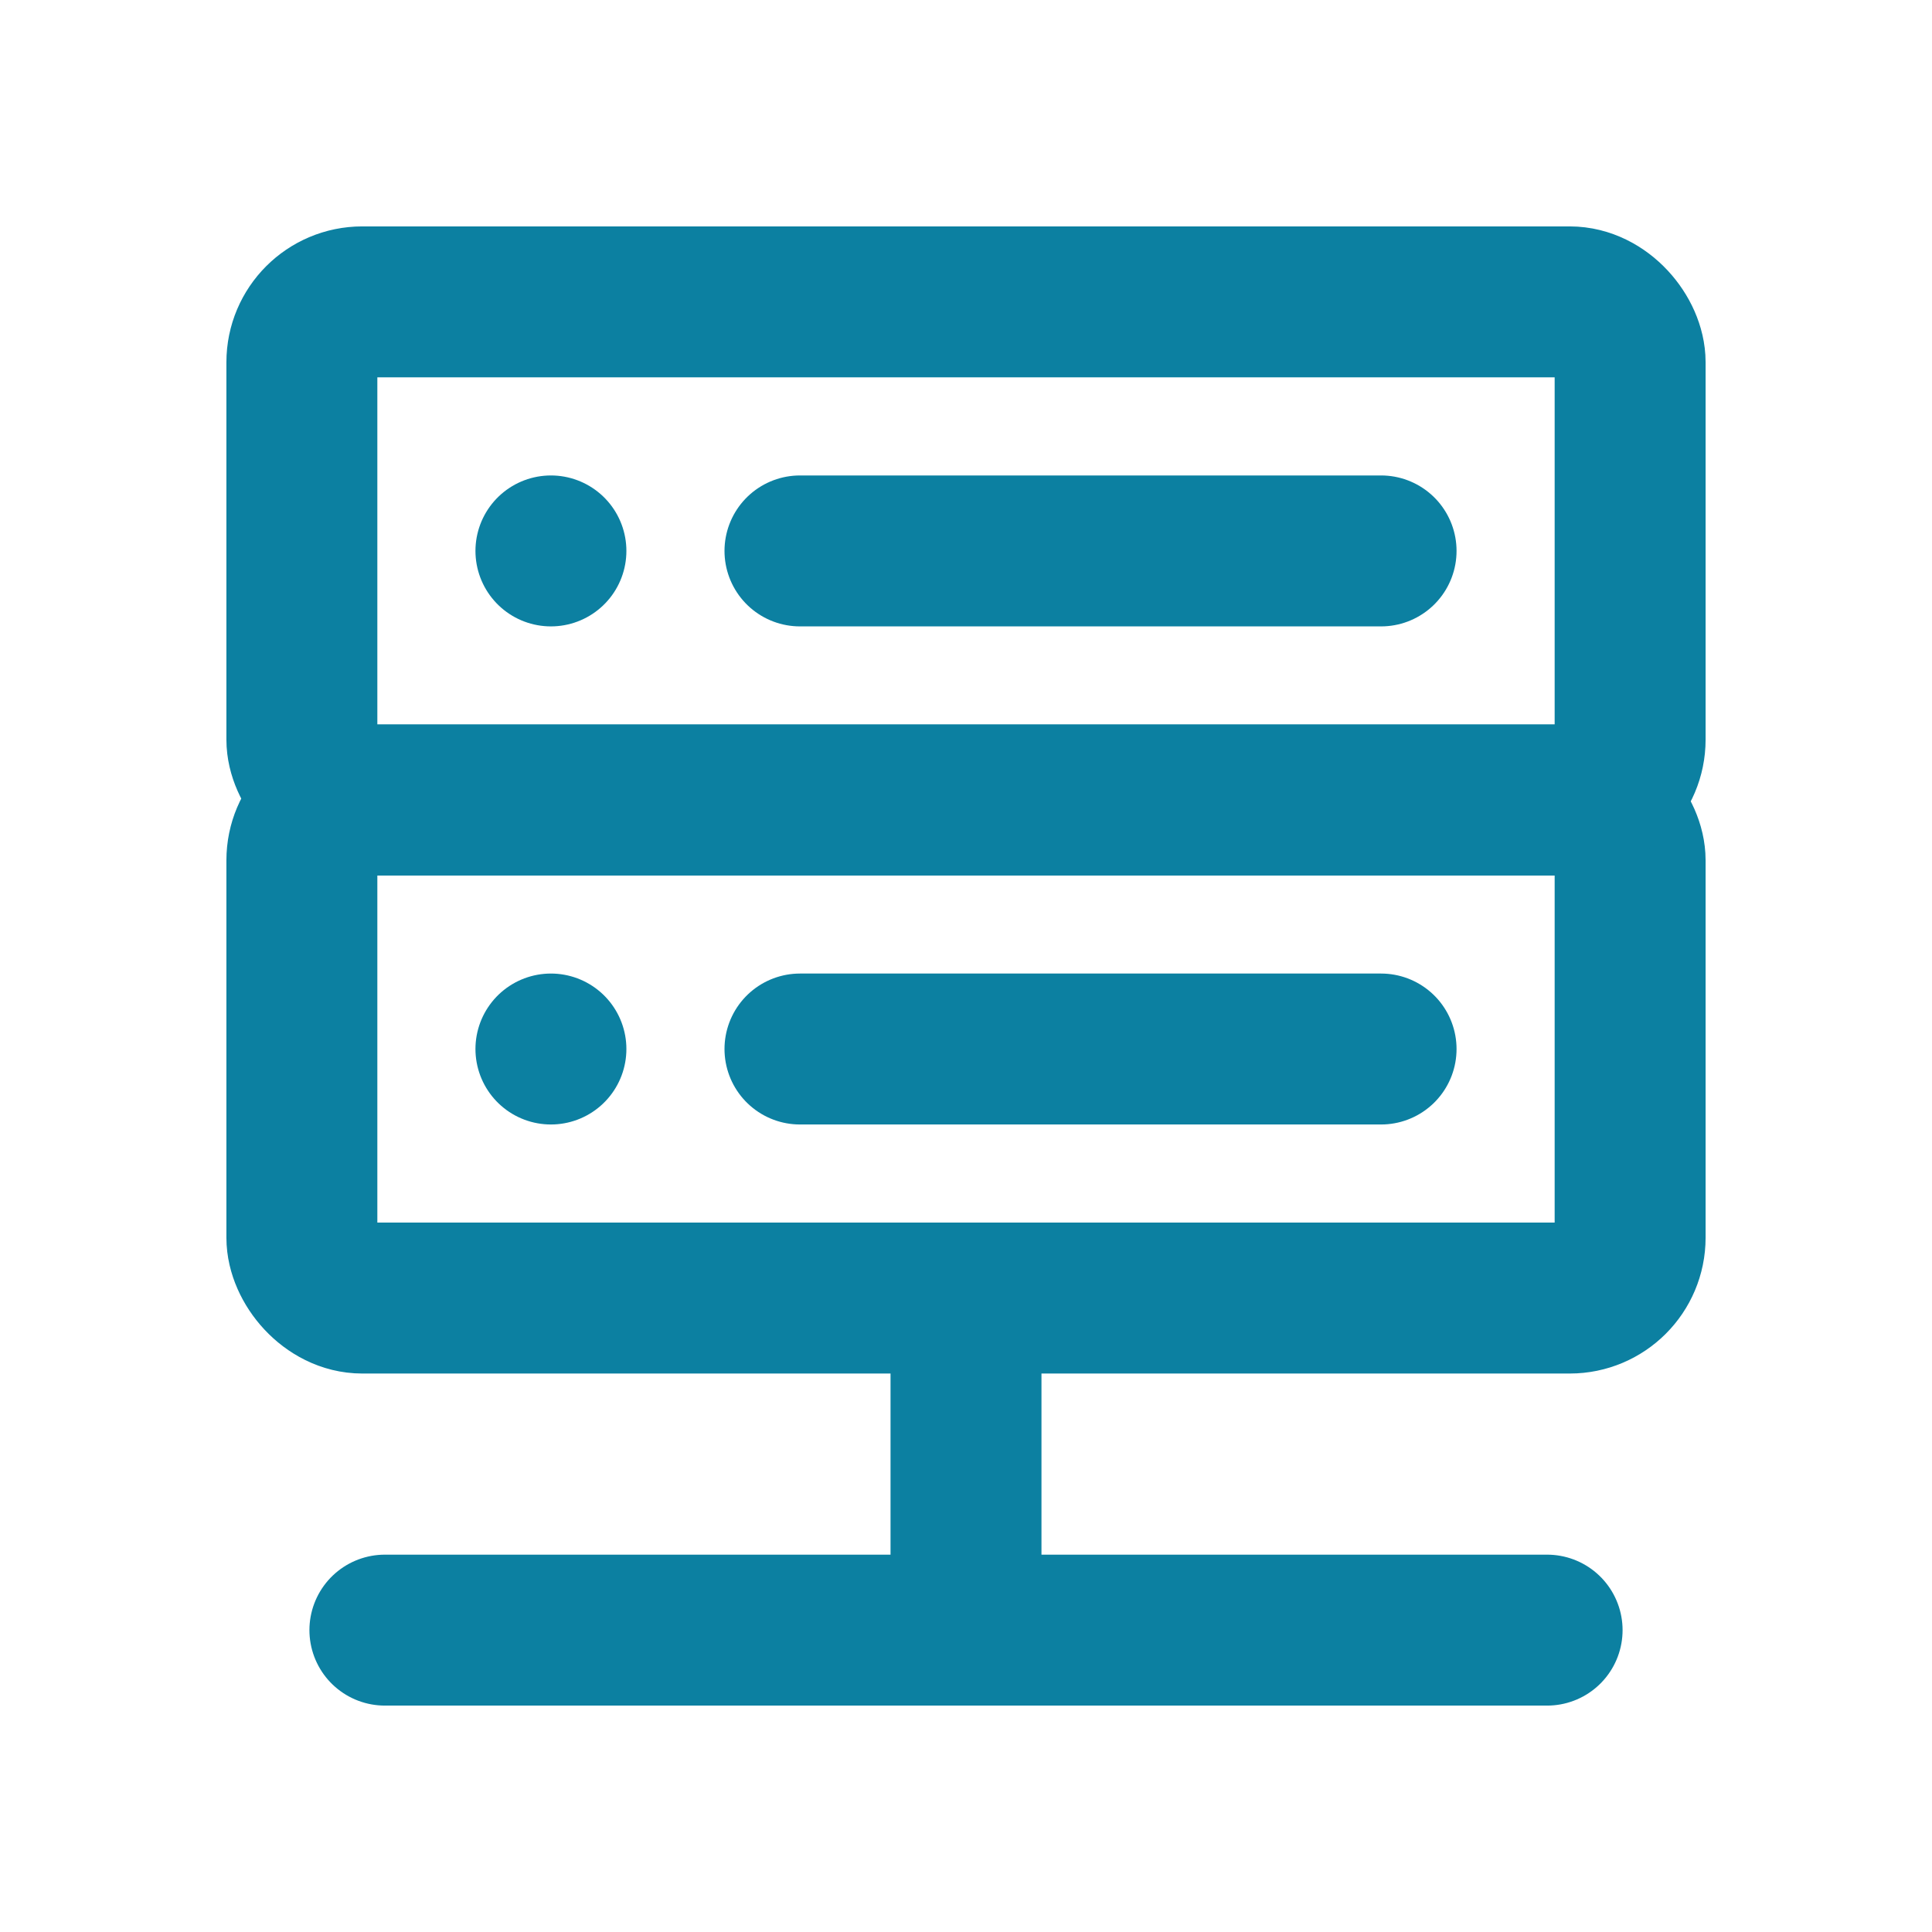
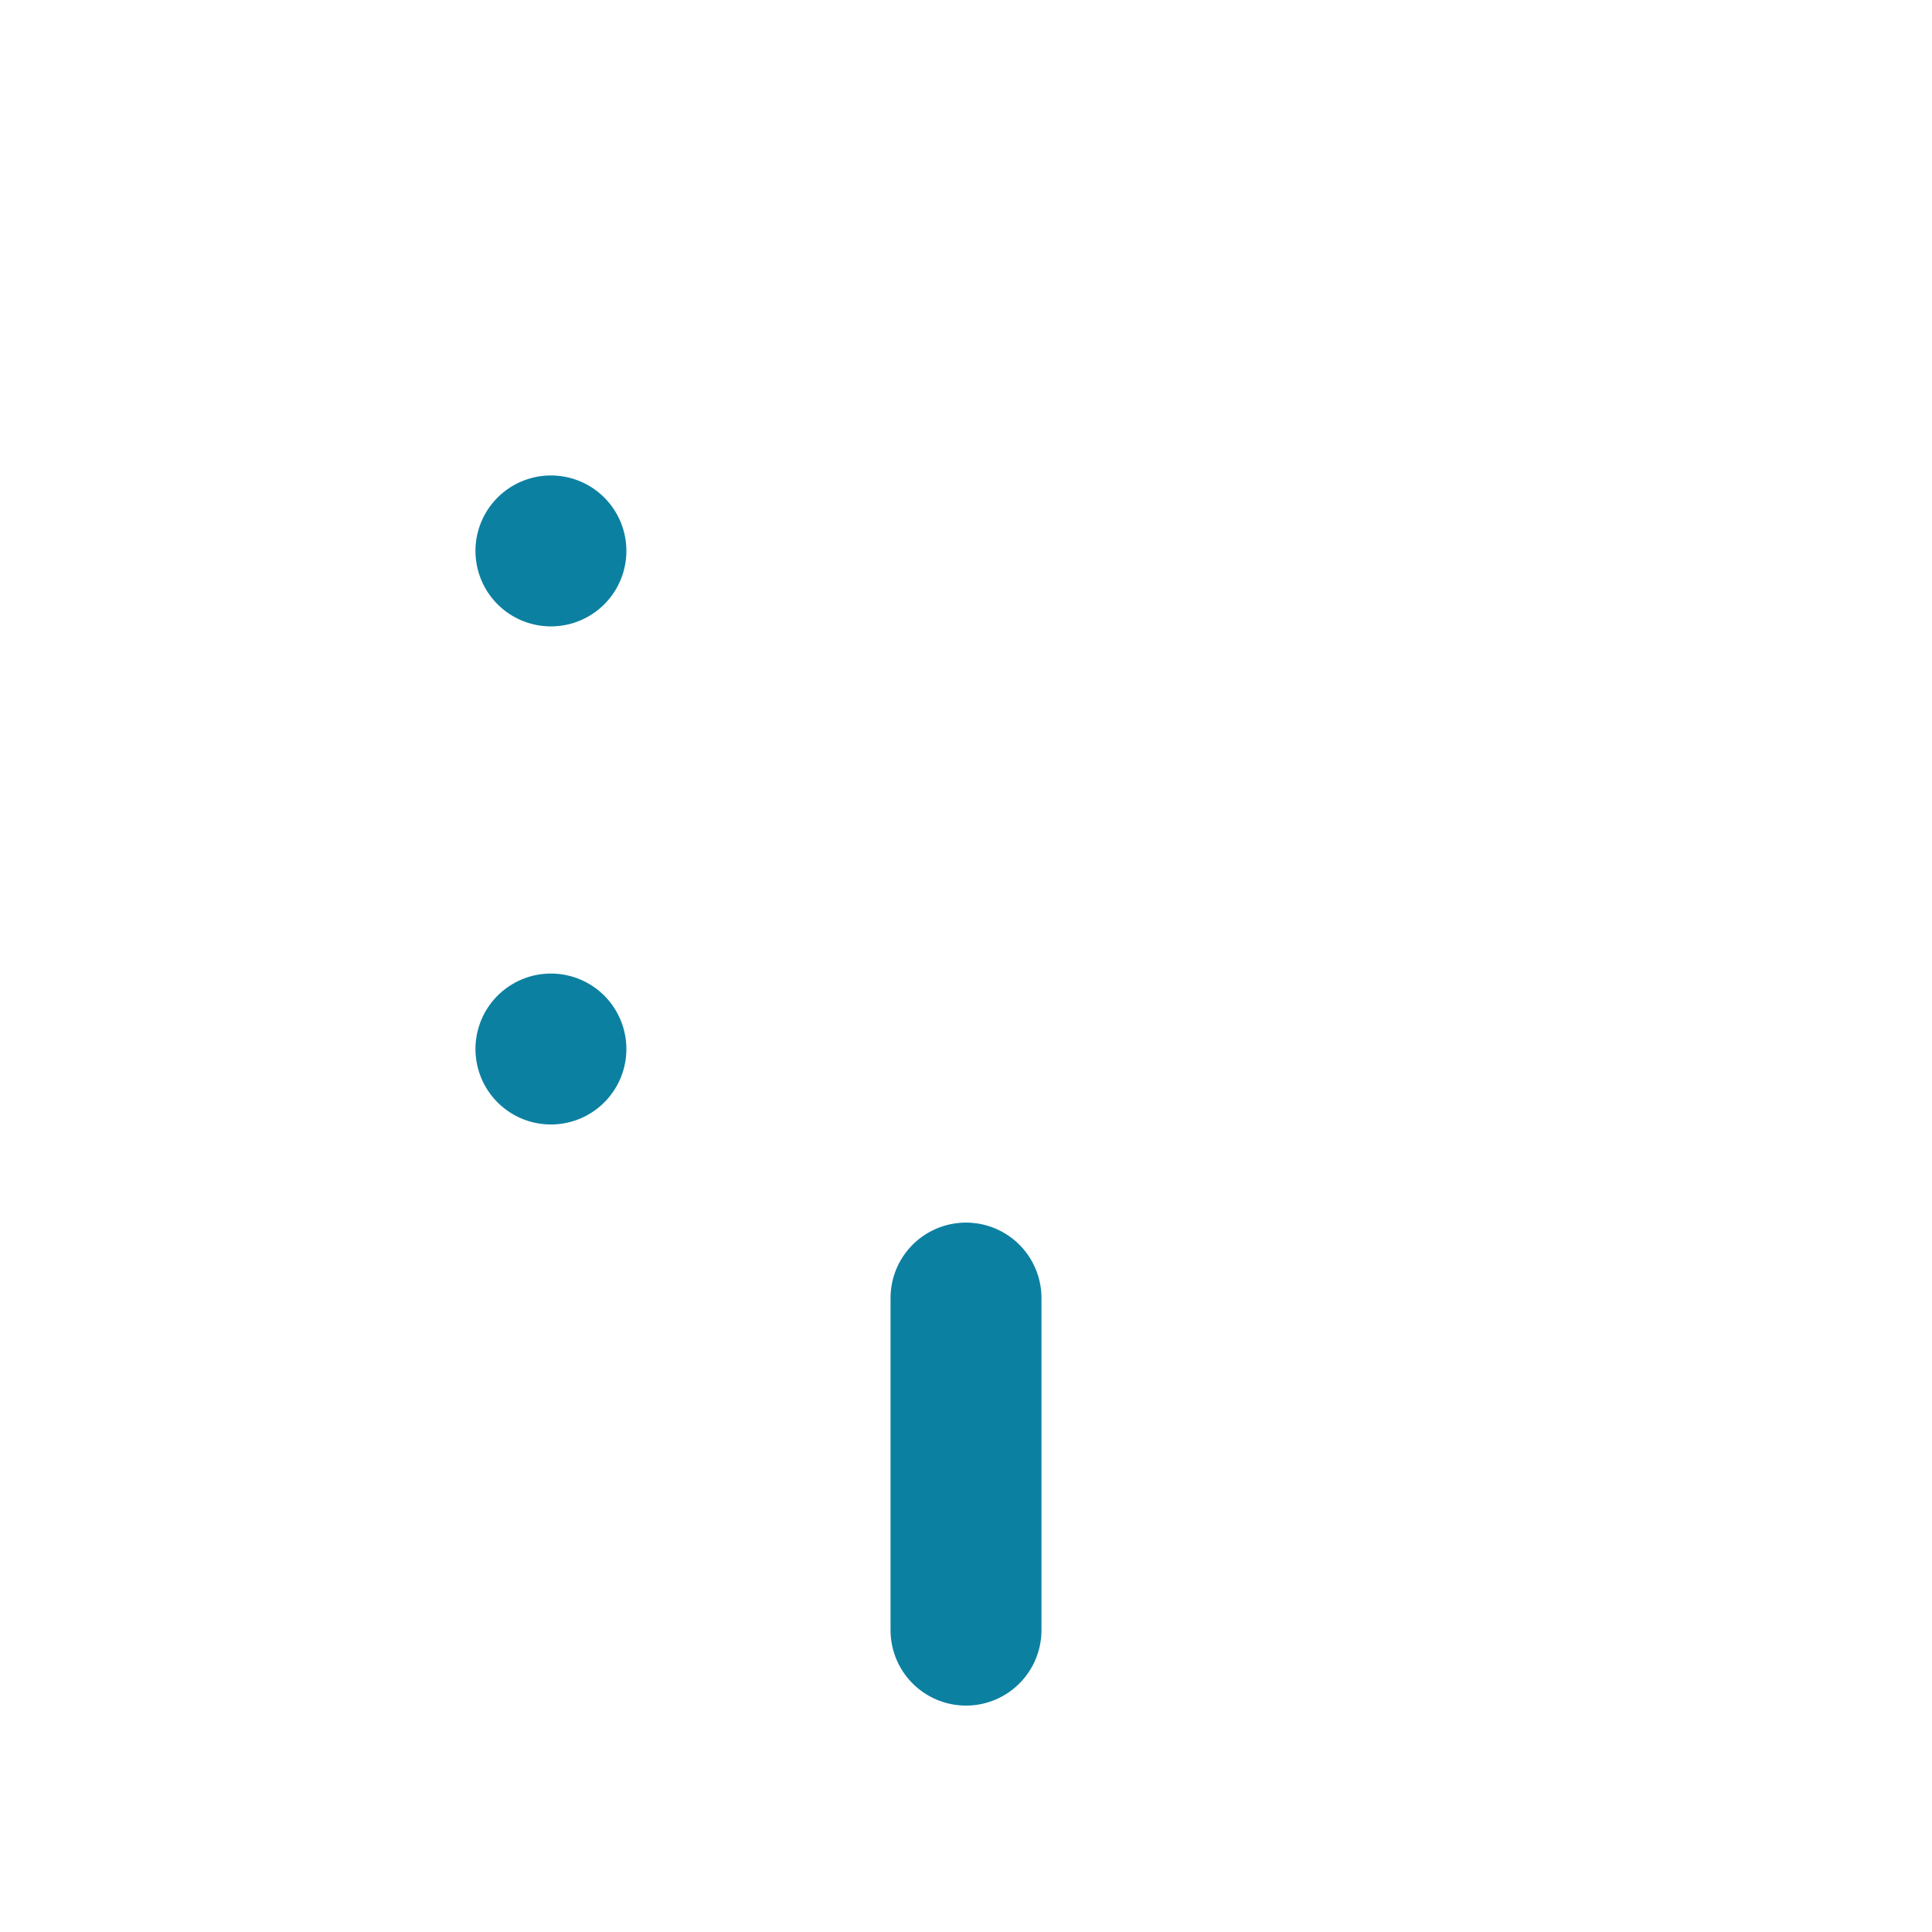
<svg xmlns="http://www.w3.org/2000/svg" id="Component_94_1" data-name="Component 94 – 1" width="32" height="32" viewBox="0 0 32 32">
  <g id="Rectangle_100431" data-name="Rectangle 100431" fill="#fff" stroke="#0c80a1" stroke-width="1" opacity="0">
    <rect width="32" height="32" stroke="none" />
    <rect x="0.5" y="0.5" width="31" height="31" fill="none" />
  </g>
  <g id="Group_4252" data-name="Group 4252" transform="translate(4 4)">
    <line id="Line_1659" data-name="Line 1659" y2="5.5" transform="translate(12 17.5)" fill="none" stroke="#0c80a1" stroke-linecap="round" stroke-linejoin="round" stroke-width="2.5" />
-     <line id="Line_1660" data-name="Line 1660" x2="19.25" transform="translate(2.375 23)" fill="none" stroke="#0c80a1" stroke-linecap="round" stroke-linejoin="round" stroke-width="2.5" />
-     <rect id="Rectangle_100432" data-name="Rectangle 100432" width="22" height="8.25" rx="1" transform="translate(1 9.25)" fill="none" stroke="#0c80a1" stroke-linecap="round" stroke-linejoin="round" stroke-width="2.5" />
    <line id="Line_1661" data-name="Line 1661" transform="translate(5.125 13.375)" fill="none" stroke="#0c80a1" stroke-linecap="round" stroke-linejoin="round" stroke-width="2.5" />
-     <line id="Line_1662" data-name="Line 1662" x2="9.625" transform="translate(9.25 13.375)" fill="none" stroke="#0c80a1" stroke-linecap="round" stroke-linejoin="round" stroke-width="2.5" />
-     <rect id="Rectangle_100433" data-name="Rectangle 100433" width="22" height="8.25" rx="1" transform="translate(1 1)" fill="none" stroke="#0c80a1" stroke-linecap="round" stroke-linejoin="round" stroke-width="2.5" />
    <line id="Line_1663" data-name="Line 1663" transform="translate(5.125 5.125)" fill="none" stroke="#0c80a1" stroke-linecap="round" stroke-linejoin="round" stroke-width="2.5" />
-     <line id="Line_1664" data-name="Line 1664" x2="9.625" transform="translate(9.25 5.125)" fill="none" stroke="#0c80a1" stroke-linecap="round" stroke-linejoin="round" stroke-width="2.5" />
  </g>
</svg>